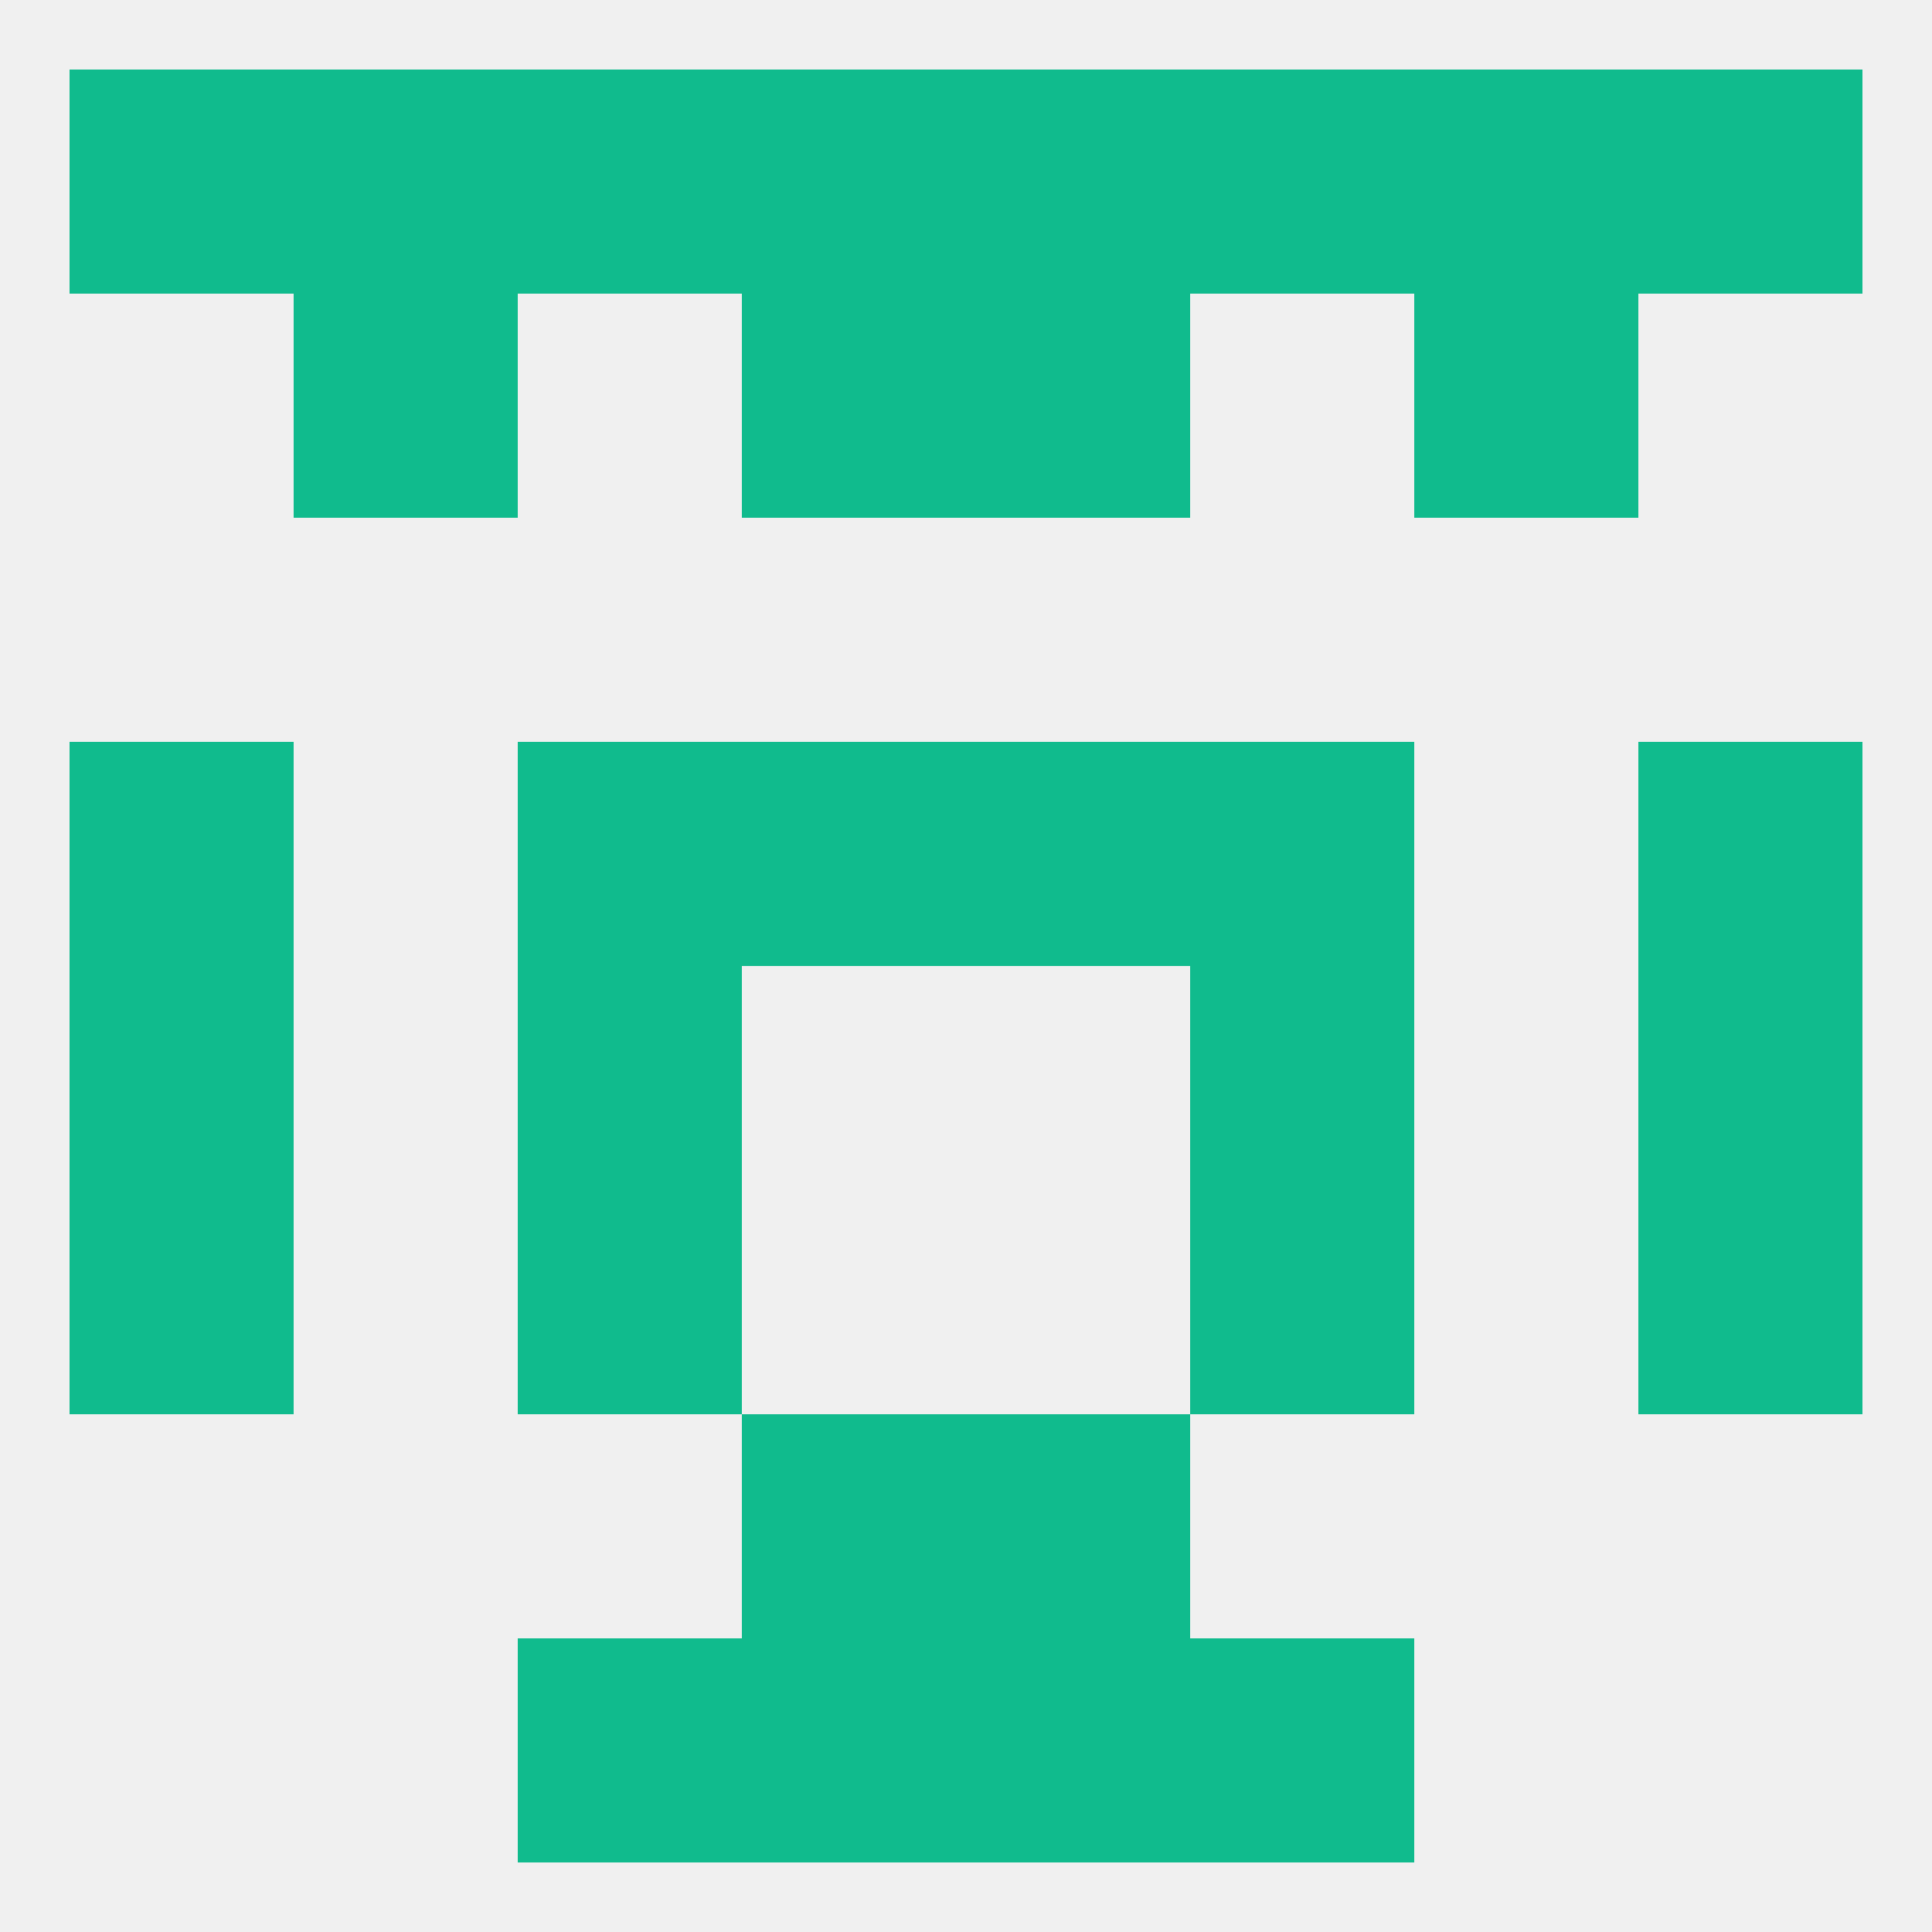
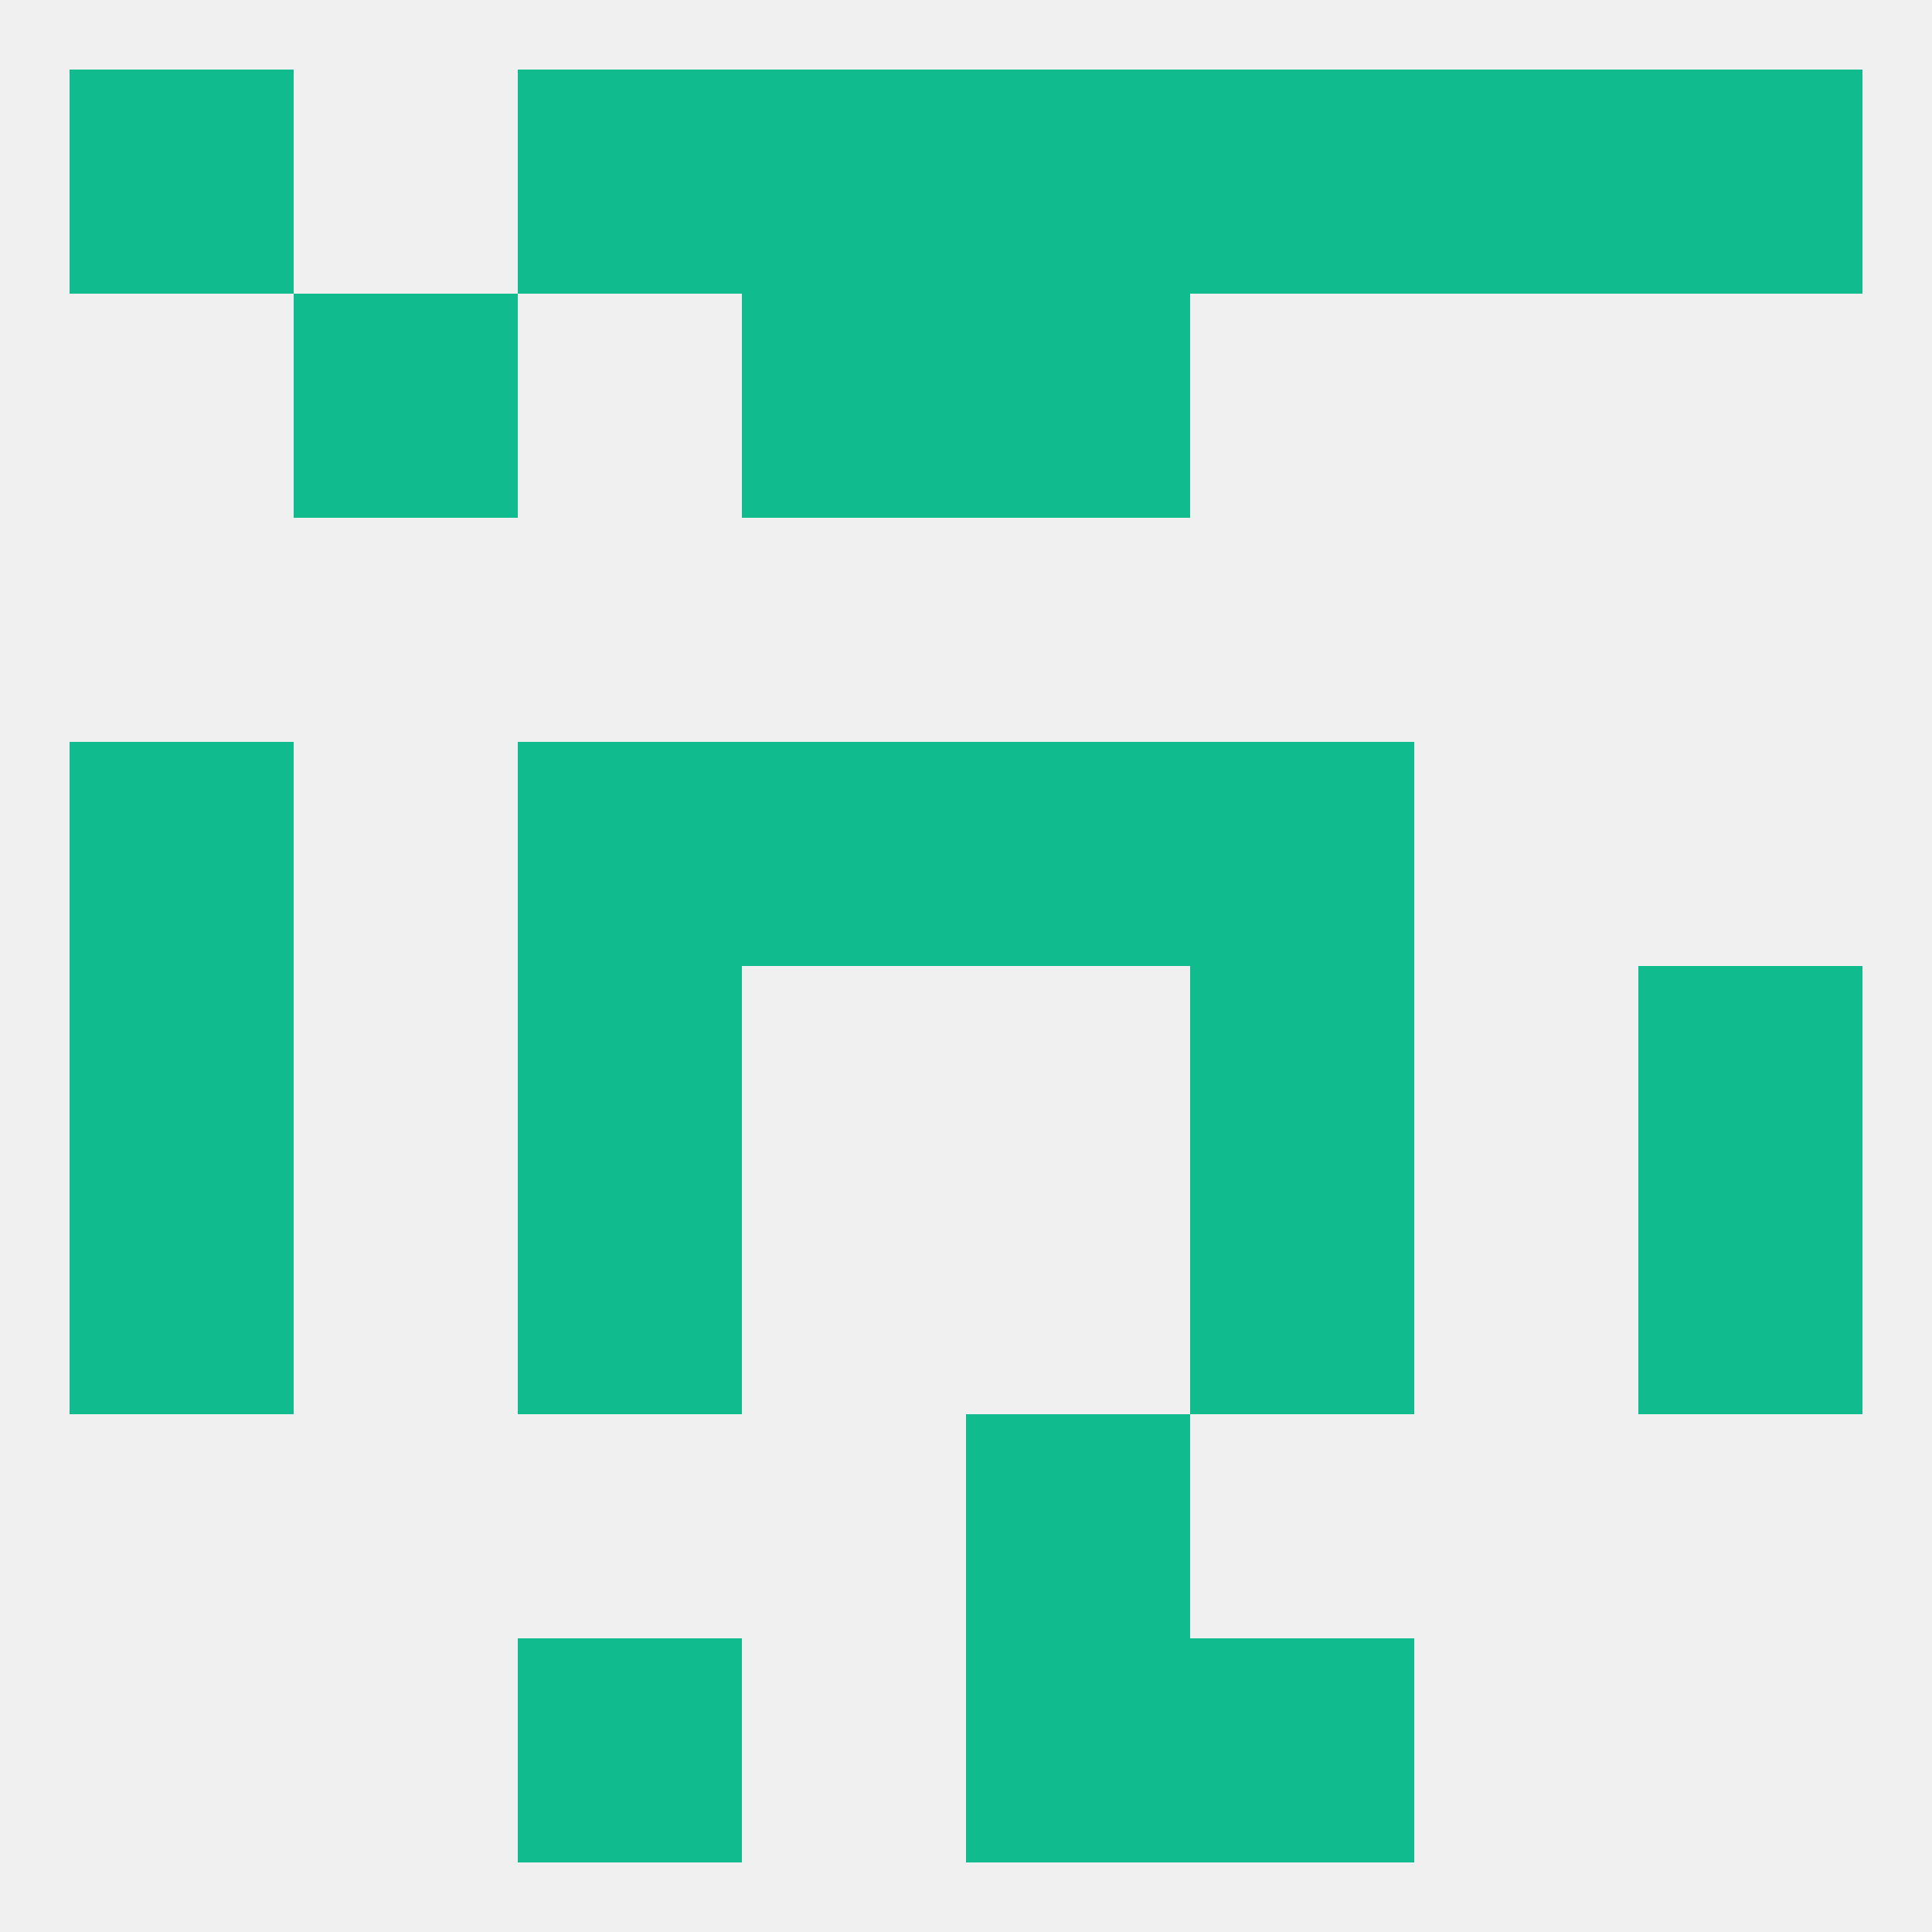
<svg xmlns="http://www.w3.org/2000/svg" version="1.1" baseprofile="full" width="250" height="250" viewBox="0 0 250 250">
  <rect width="100%" height="100%" fill="rgba(240,240,240,255)" />
  <rect x="183" y="9" width="29" height="29" fill="rgba(16,187,141,255)" />
  <rect x="9" y="9" width="29" height="29" fill="rgba(16,187,141,255)" />
  <rect x="212" y="9" width="29" height="29" fill="rgba(16,187,141,255)" />
  <rect x="96" y="9" width="29" height="29" fill="rgba(16,187,141,255)" />
  <rect x="125" y="9" width="29" height="29" fill="rgba(16,187,141,255)" />
  <rect x="67" y="9" width="29" height="29" fill="rgba(16,187,141,255)" />
  <rect x="154" y="9" width="29" height="29" fill="rgba(16,187,141,255)" />
-   <rect x="38" y="9" width="29" height="29" fill="rgba(16,187,141,255)" />
  <rect x="38" y="38" width="29" height="29" fill="rgba(16,187,141,255)" />
-   <rect x="183" y="38" width="29" height="29" fill="rgba(16,187,141,255)" />
  <rect x="96" y="38" width="29" height="29" fill="rgba(16,187,141,255)" />
  <rect x="125" y="38" width="29" height="29" fill="rgba(16,187,141,255)" />
  <rect x="67" y="96" width="29" height="29" fill="rgba(16,187,141,255)" />
  <rect x="154" y="96" width="29" height="29" fill="rgba(16,187,141,255)" />
  <rect x="9" y="96" width="29" height="29" fill="rgba(16,187,141,255)" />
-   <rect x="212" y="96" width="29" height="29" fill="rgba(16,187,141,255)" />
  <rect x="96" y="96" width="29" height="29" fill="rgba(16,187,141,255)" />
  <rect x="125" y="96" width="29" height="29" fill="rgba(16,187,141,255)" />
  <rect x="125" y="183" width="29" height="29" fill="rgba(16,187,141,255)" />
-   <rect x="96" y="183" width="29" height="29" fill="rgba(16,187,141,255)" />
  <rect x="9" y="125" width="29" height="29" fill="rgba(16,187,141,255)" />
  <rect x="212" y="125" width="29" height="29" fill="rgba(16,187,141,255)" />
  <rect x="67" y="125" width="29" height="29" fill="rgba(16,187,141,255)" />
  <rect x="154" y="125" width="29" height="29" fill="rgba(16,187,141,255)" />
  <rect x="154" y="154" width="29" height="29" fill="rgba(16,187,141,255)" />
  <rect x="9" y="154" width="29" height="29" fill="rgba(16,187,141,255)" />
  <rect x="212" y="154" width="29" height="29" fill="rgba(16,187,141,255)" />
  <rect x="67" y="154" width="29" height="29" fill="rgba(16,187,141,255)" />
  <rect x="67" y="212" width="29" height="29" fill="rgba(16,187,141,255)" />
  <rect x="154" y="212" width="29" height="29" fill="rgba(16,187,141,255)" />
-   <rect x="96" y="212" width="29" height="29" fill="rgba(16,187,141,255)" />
  <rect x="125" y="212" width="29" height="29" fill="rgba(16,187,141,255)" />
</svg>